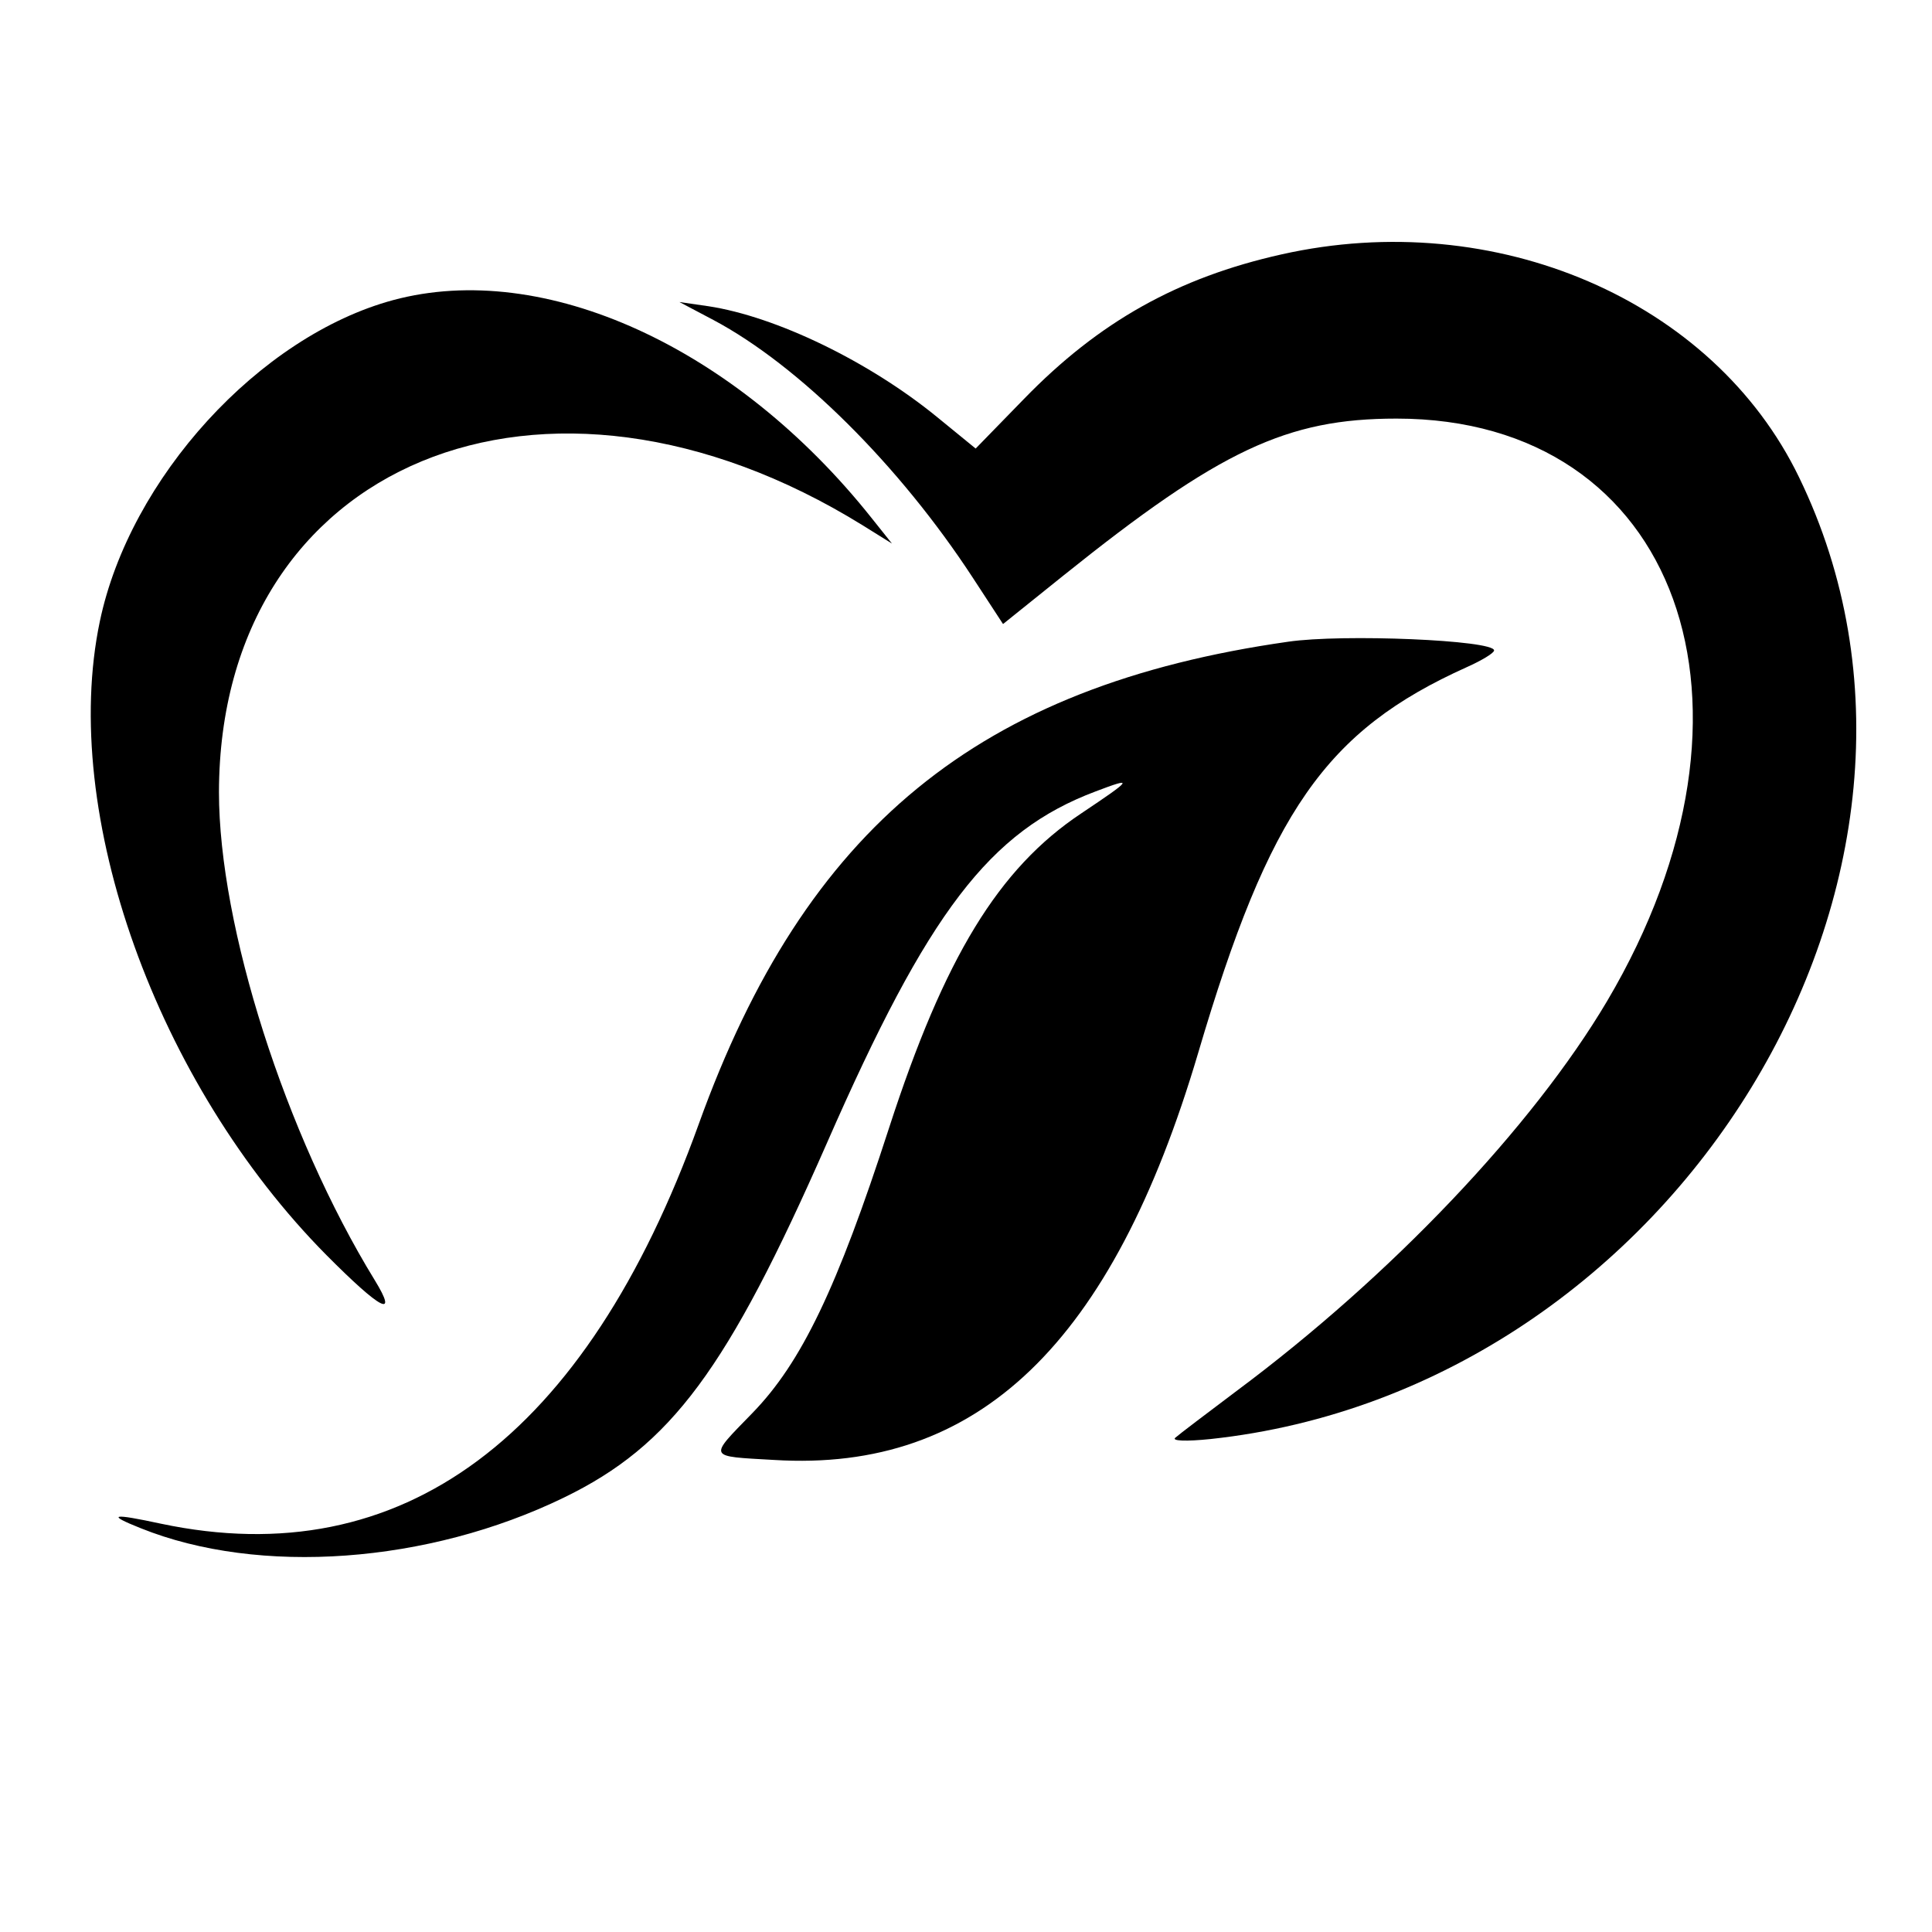
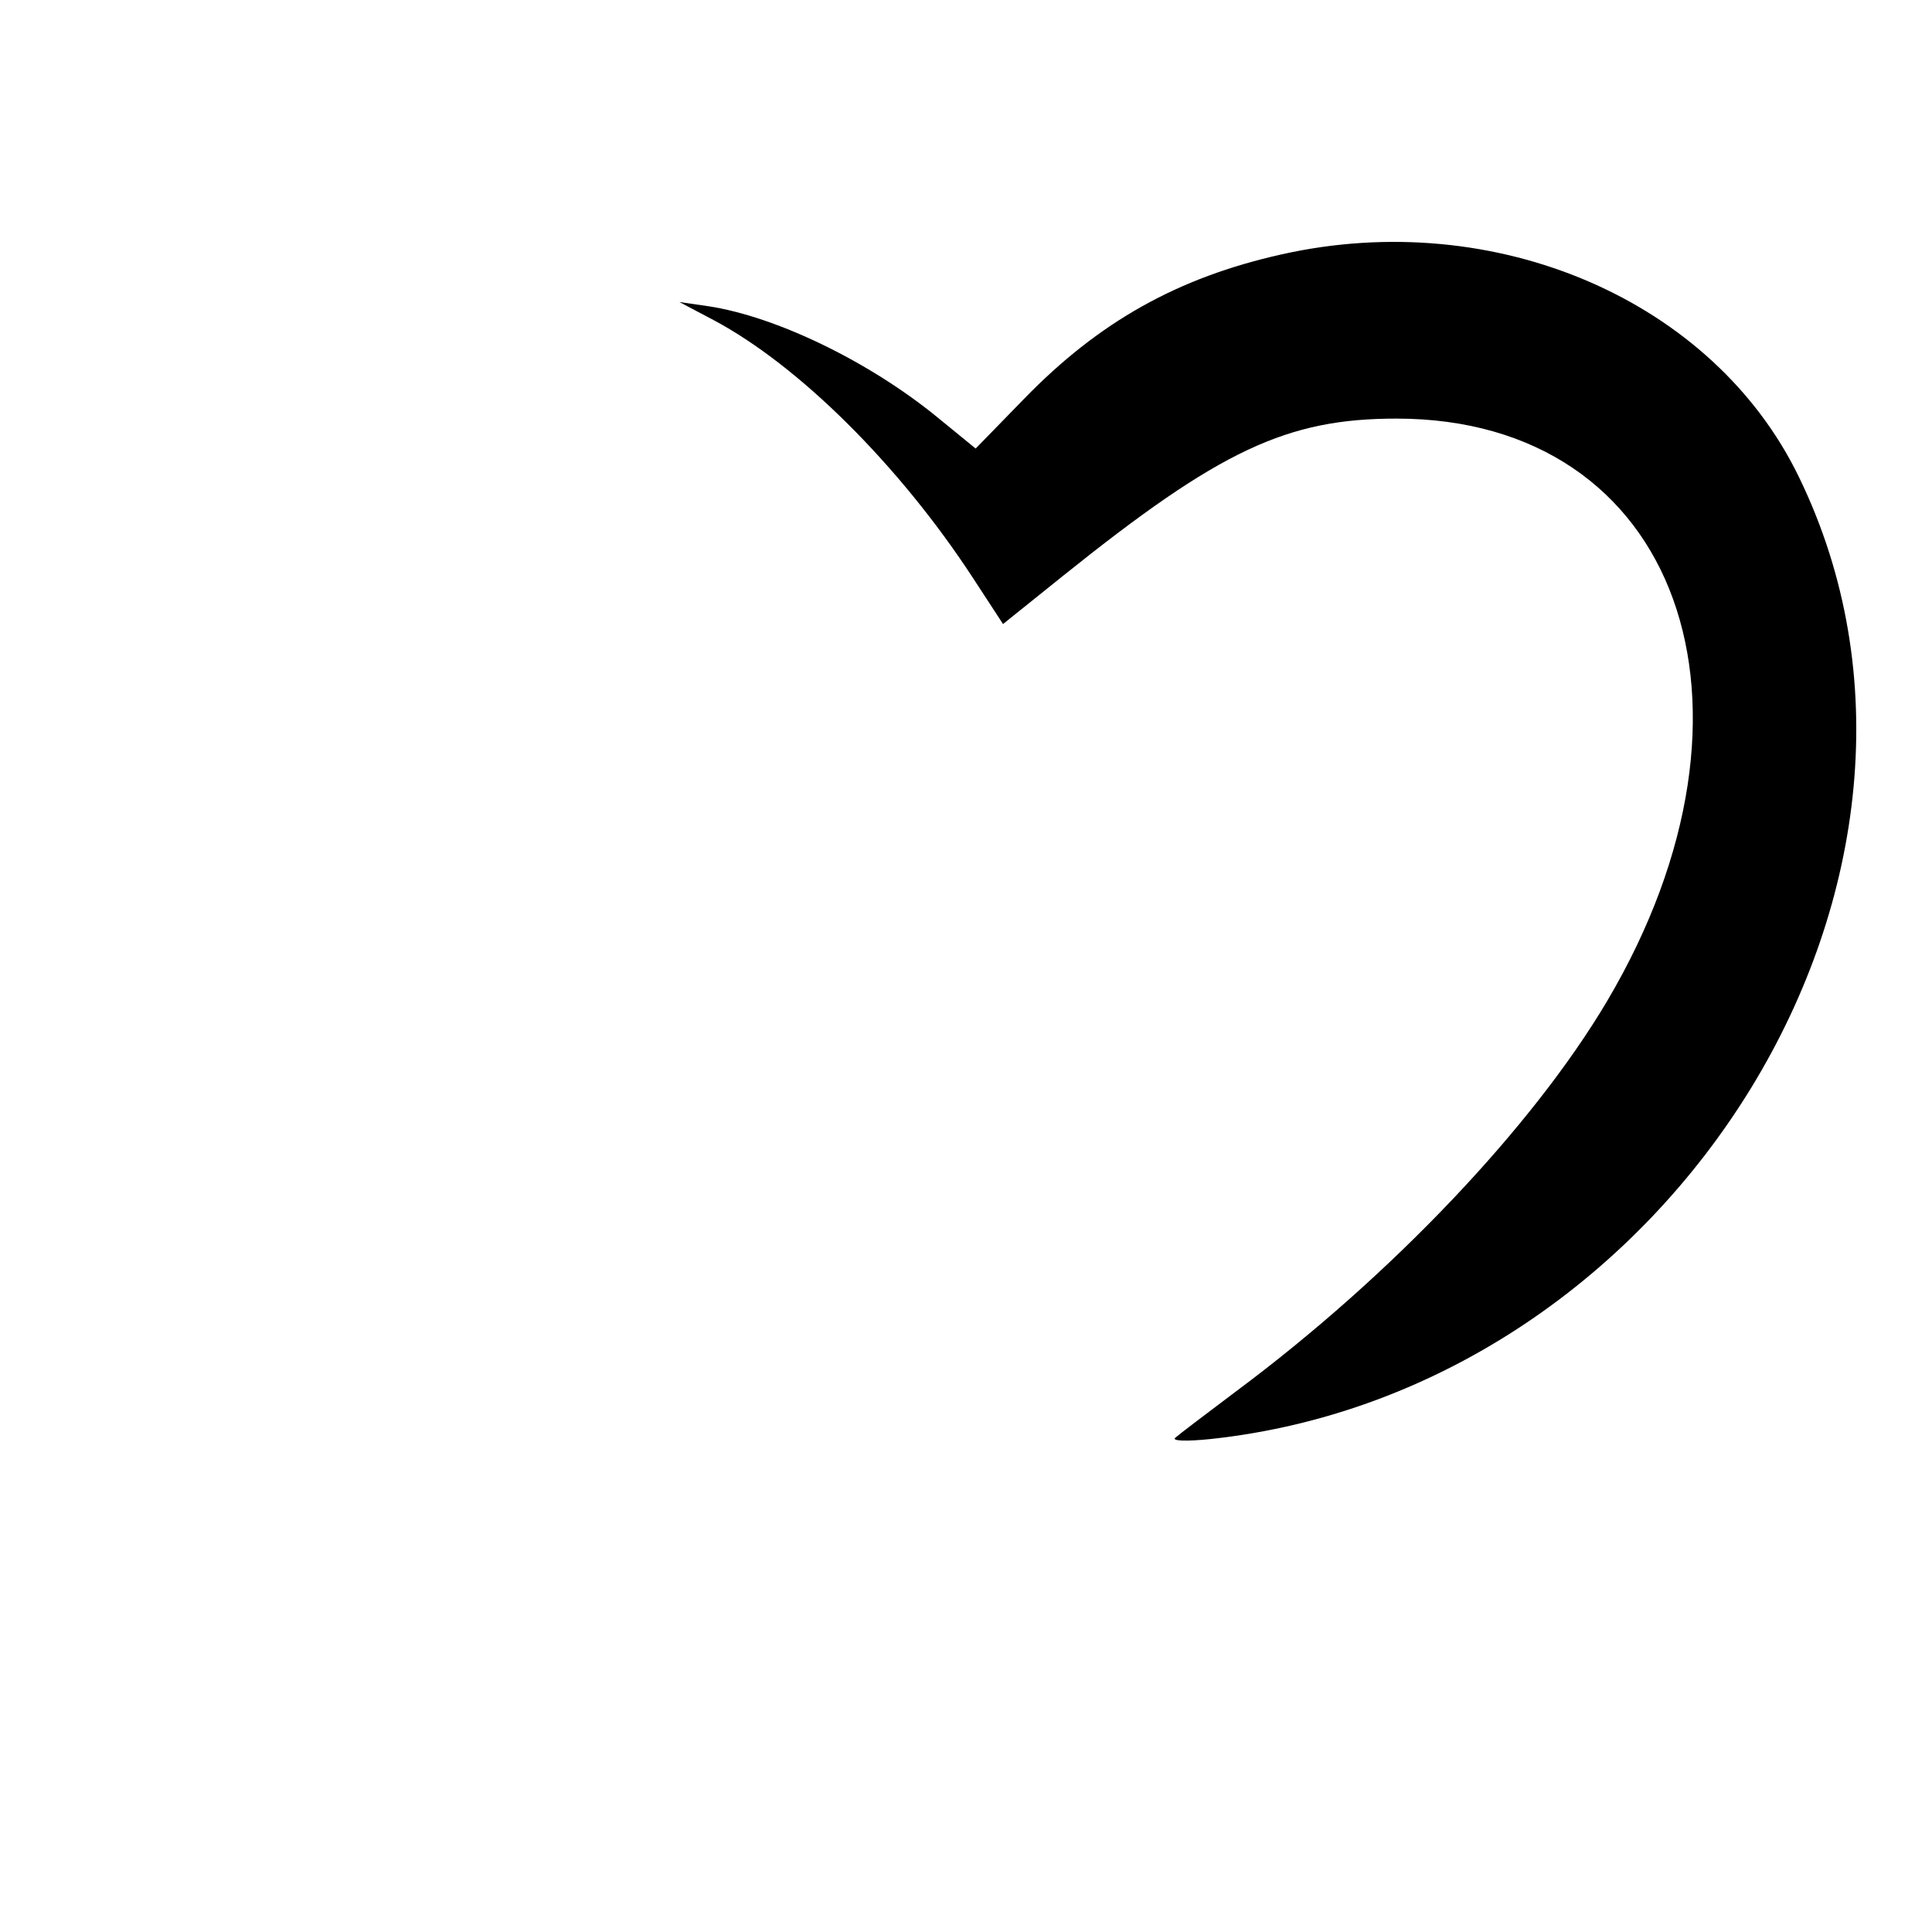
<svg xmlns="http://www.w3.org/2000/svg" version="1.0" width="300pt" height="300pt" viewBox="0 0 300 300" preserveAspectRatio="xMidYMid meet">
  <g transform="translate(0,300) scale(0.05,-0.05)" fill="#000000" stroke="none">
    <path d="M3980 5210 c-322 -72 -567 -209 -800 -449 l-150 -154 -120 98 c-212 173 -500 312 -710 344 l-90 13 106 -56 c265 -141 577 -451 805 -800 l94 -144 188 151 c485 389 693 487 1034 487 875 0 1197 -891 654 -1809 -231 -390 -670 -853 -1151 -1211 -93 -70 -179 -135 -190 -145 -12 -10 33 -12 110 -4 1443 155 2424 1758 1827 2987 -266 550 -943 841 -1607 692z" />
-     <path d="M1221 5068 c-415 -112 -818 -553 -911 -998 -125 -596 176 -1435 704 -1968 169 -170 224 -199 150 -78 -278 453 -484 1099 -484 1516 2 1023 1011 1441 2000 828 l90 -56 -63 79 c-423 532 -1018 803 -1486 677z" />
-     <path d="M4000 4007 c-961 -137 -1499 -578 -1830 -1498 -351 -974 -922 -1399 -1670 -1241 -153 33 -171 29 -63 -14 368 -148 892 -110 1314 95 334 162 508 398 817 1101 315 719 505 968 834 1092 121 46 116 39 -44 -68 -257 -171 -425 -447 -597 -977 -161 -497 -272 -729 -425 -886 -137 -141 -140 -133 68 -145 634 -39 1050 361 1317 1264 221 749 396 1001 834 1198 47 21 85 44 85 52 0 32 -470 52 -640 27z" />
  </g>
</svg>